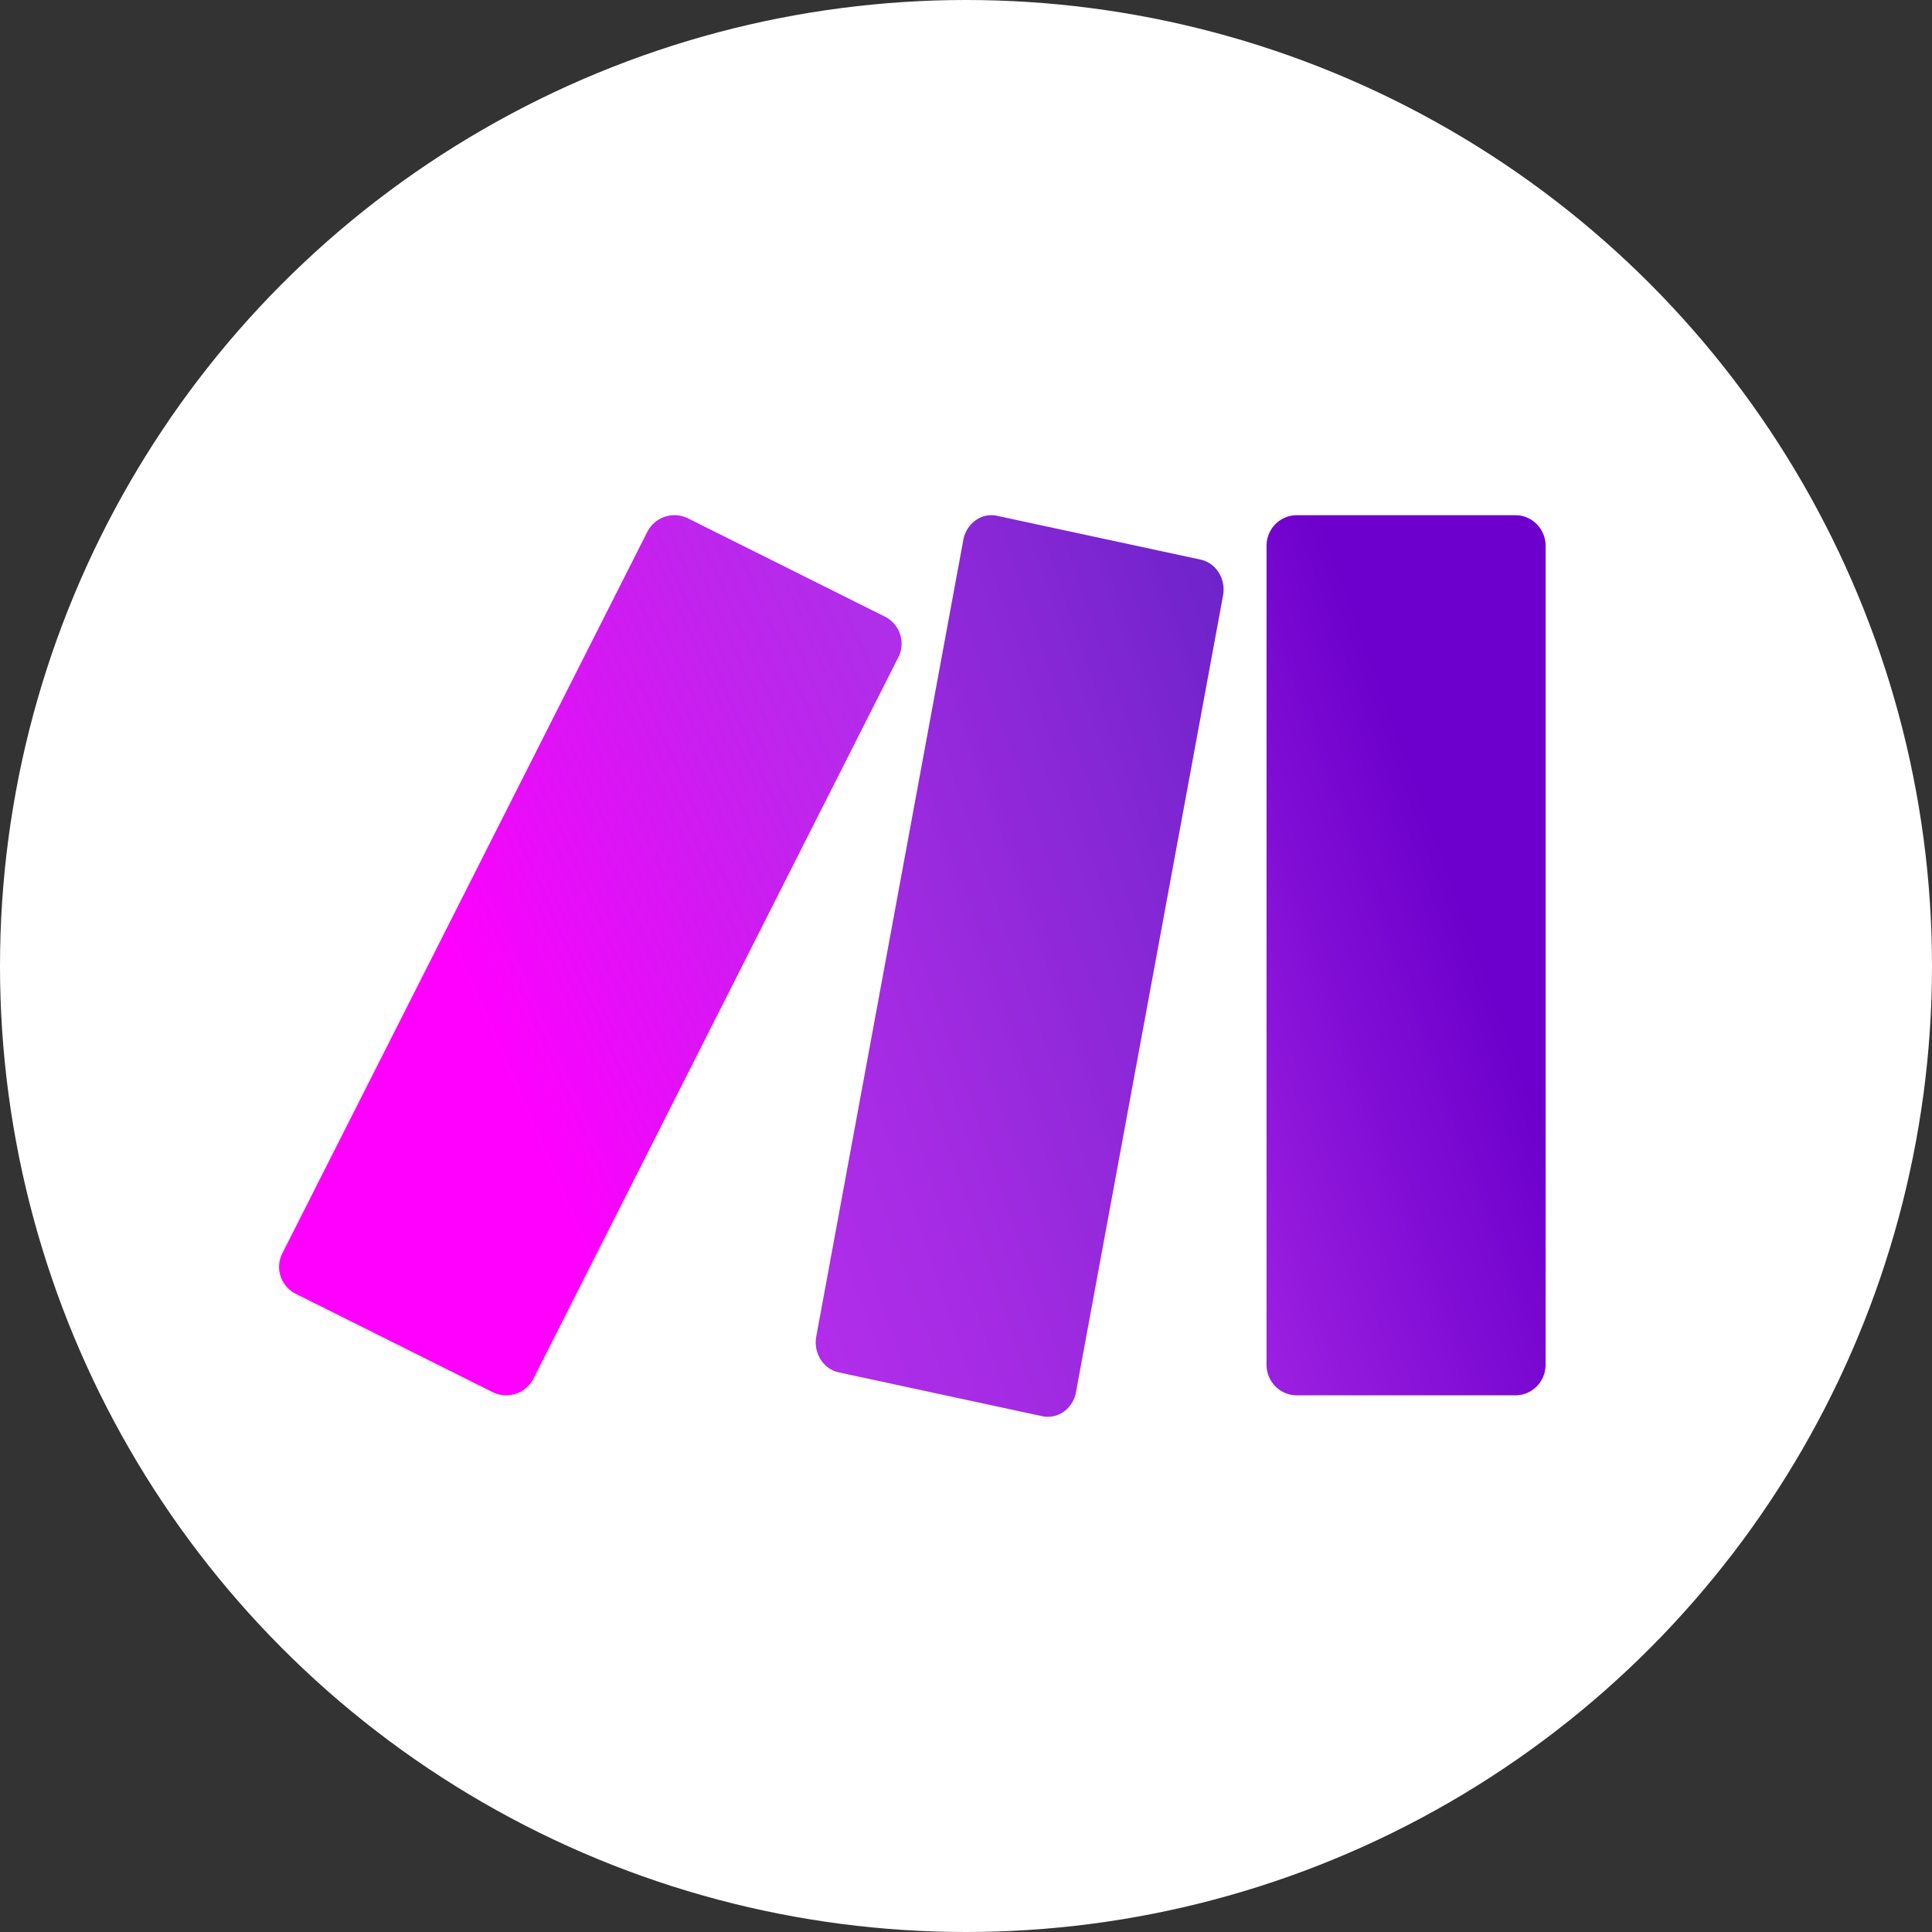
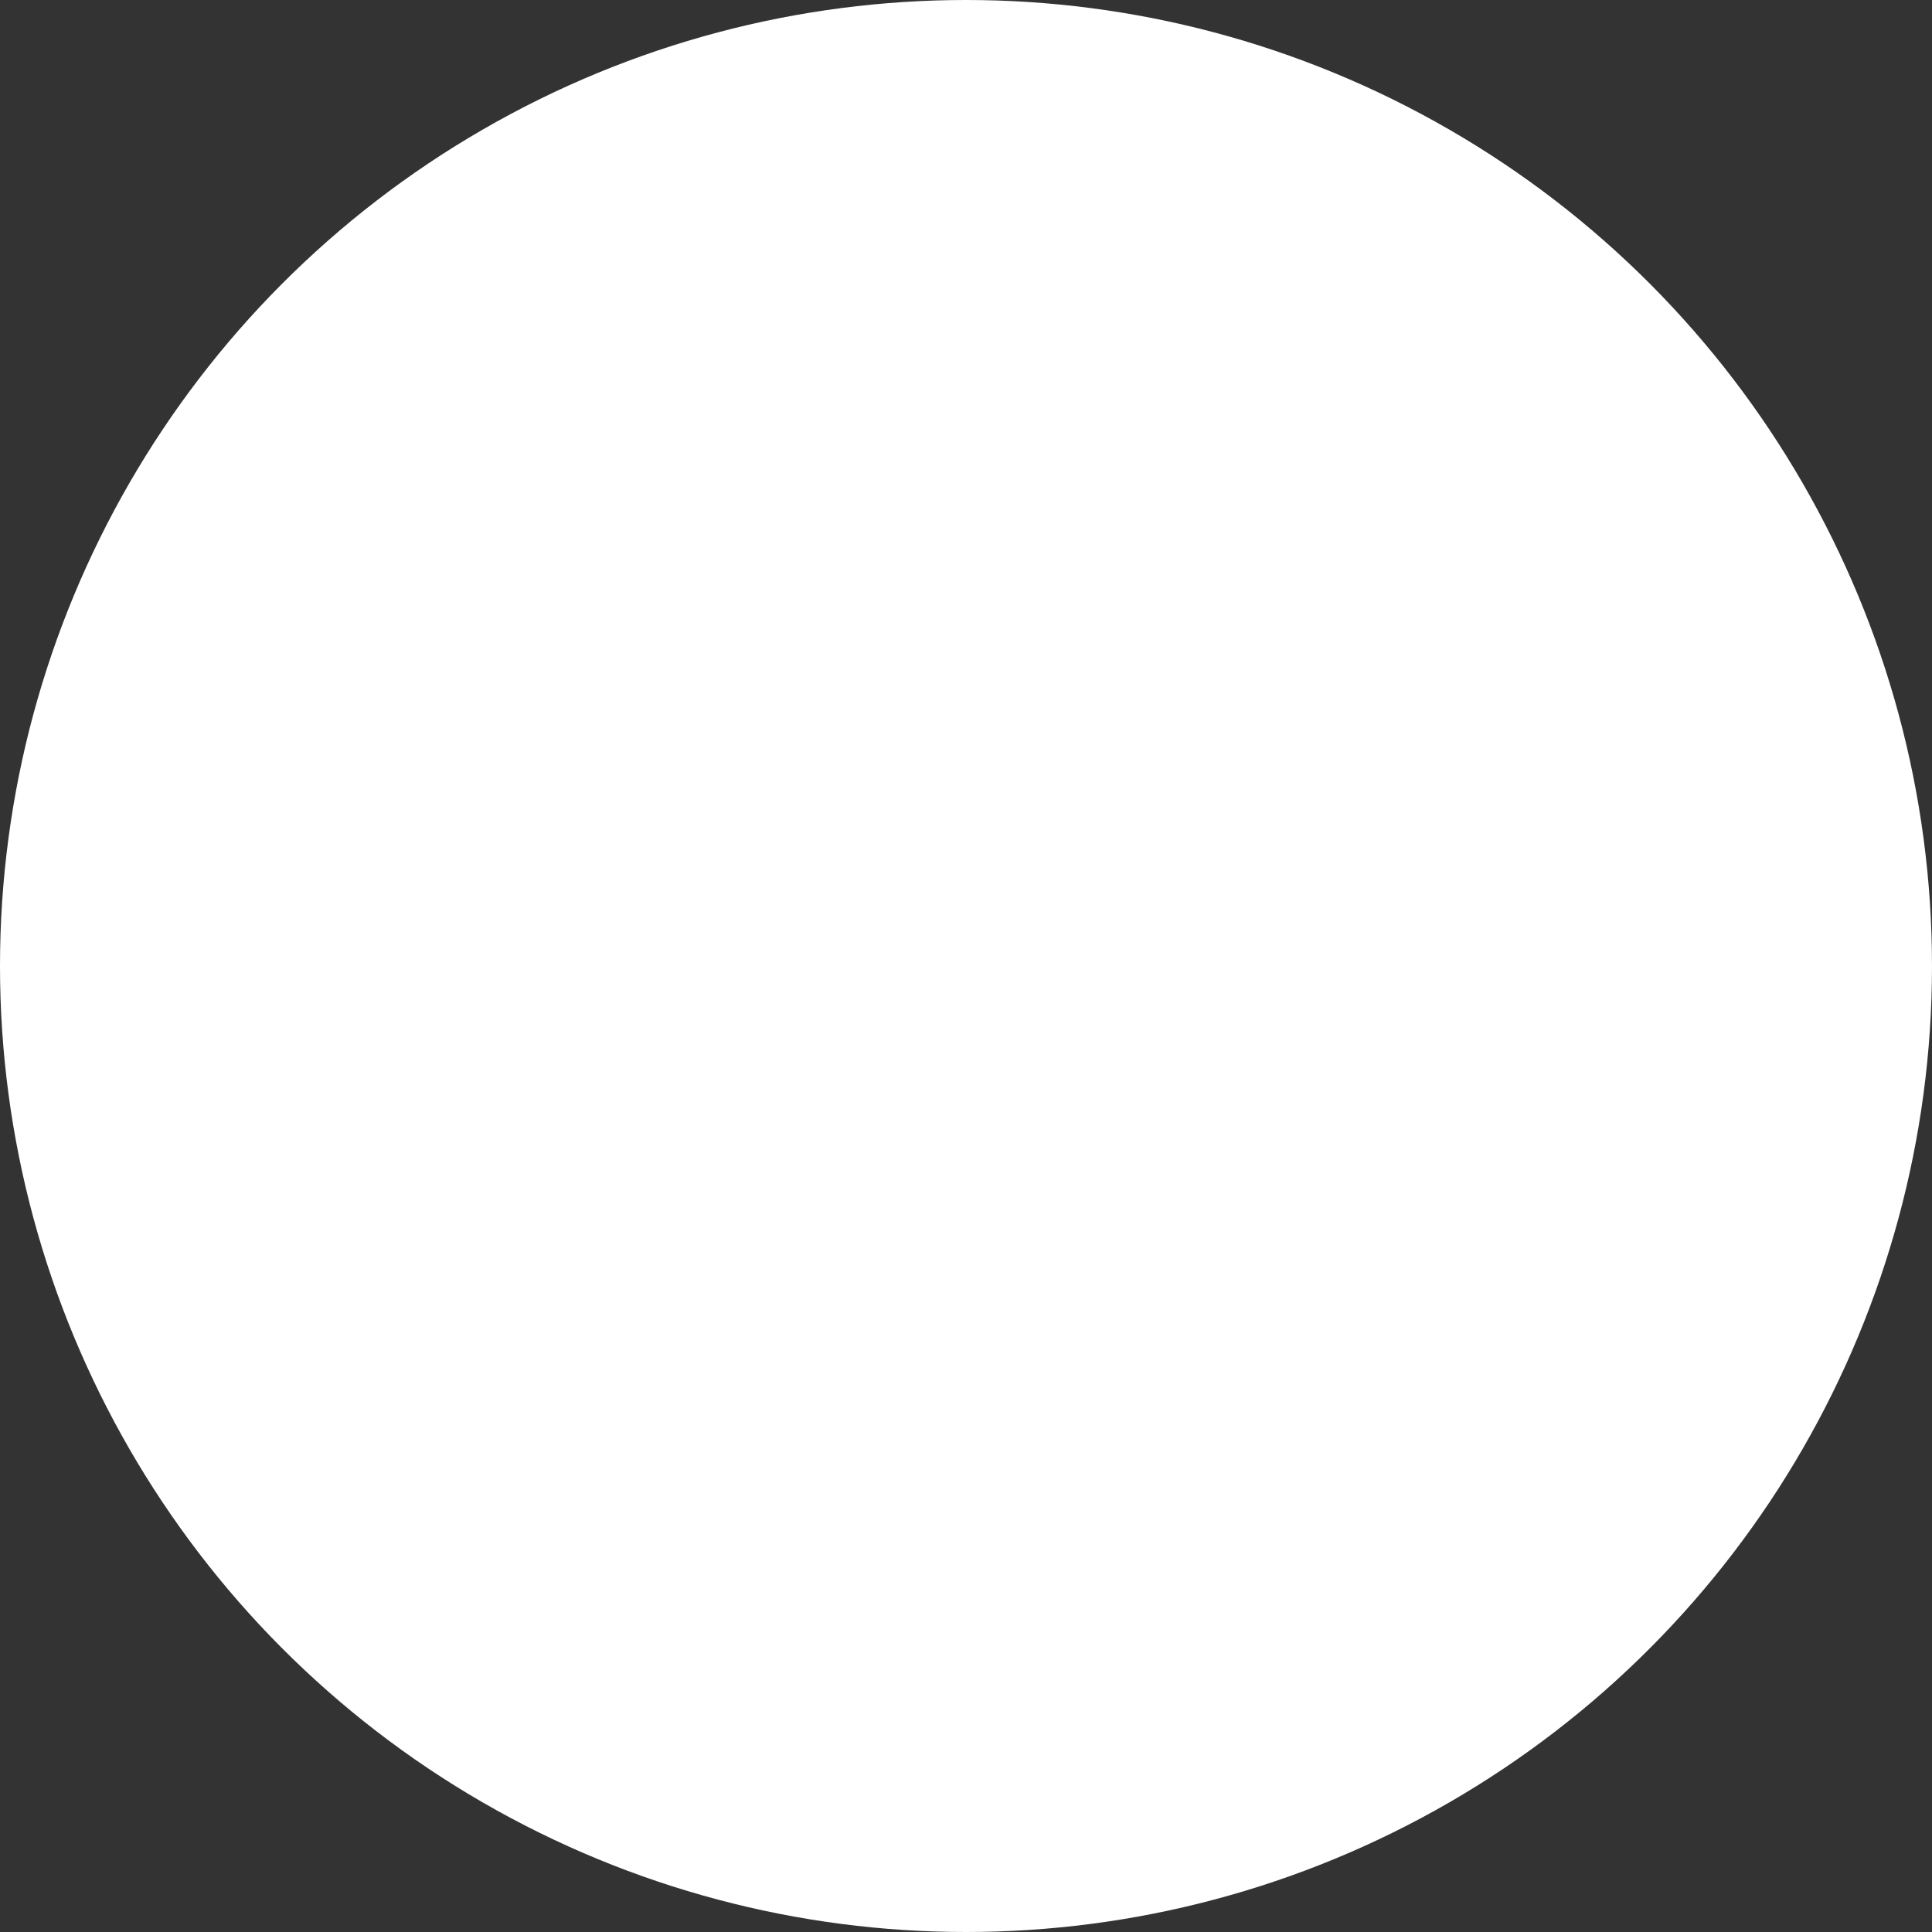
<svg xmlns="http://www.w3.org/2000/svg" width="150" height="150" fill="none">
  <rect width="100%" height="100%" fill="#333333" stroke="none" />
  <circle cx="75" cy="75" r="75" fill="#fff" />
-   <path d="M117.655 108.333h-16.977a2.33 2.33 0 0 1-1.658-.696 2.398 2.398 0 0 1-.687-1.682V42.378c0-.63.247-1.235.687-1.681a2.328 2.328 0 0 1 1.658-.697h16.977c.622 0 1.218.25 1.658.697.44.446.687 1.051.687 1.681v63.577c0 .63-.247 1.235-.687 1.682a2.328 2.328 0 0 1-1.658.696Z" fill="url(#a)" />
-   <path d="m38.243 108.083-15.275-7.628a2.357 2.357 0 0 1-1.181-1.357 2.31 2.31 0 0 1 .133-1.791l28.337-56.015a2.366 2.366 0 0 1 3.168-1.042L68.7 47.873c.558.28.983.77 1.18 1.362.197.59.15 1.235-.132 1.792l-28.336 56.015a2.367 2.367 0 0 1-3.169 1.041Z" fill="url(#b)" />
-   <path d="M83.54 108.085 94.956 46.24a2.501 2.501 0 0 0-.331-1.782 2.22 2.22 0 0 0-1.413-1.01l-15.799-3.401a2.095 2.095 0 0 0-1.673.353 2.292 2.292 0 0 0-.615.657 2.45 2.45 0 0 0-.333.858L63.375 103.76a2.515 2.515 0 0 0 .333 1.78 2.23 2.23 0 0 0 1.413 1.012l15.799 3.401c.287.062.581.062.868.002.288-.062.562-.182.805-.355.244-.173.452-.397.615-.657.162-.26.275-.551.332-.858Z" fill="url(#c)" />
  <defs>
    <linearGradient id="a" x1="77.728" y1="85.927" x2="123.698" y2="69.22" gradientUnits="userSpaceOnUse">
      <stop offset=".02" stop-color="#B02DE9" />
      <stop offset=".8" stop-color="#6D00CC" />
    </linearGradient>
    <linearGradient id="b" x1="36.805" y1="78.043" x2="86.292" y2="56.502" gradientUnits="userSpaceOnUse">
      <stop stop-color="#F0F" />
      <stop offset=".18" stop-color="#E80DF9" />
      <stop offset=".54" stop-color="#C024ED" />
      <stop offset=".73" stop-color="#B02DE9" />
    </linearGradient>
    <linearGradient id="c" x1="28.743" y1="94.813" x2="126.007" y2="61.267" gradientUnits="userSpaceOnUse">
      <stop offset=".02" stop-color="#F0F" />
      <stop offset=".09" stop-color="#E80DF9" />
      <stop offset=".23" stop-color="#C024ED" />
      <stop offset=".3" stop-color="#B02DE9" />
      <stop offset=".42" stop-color="#A42BE3" />
      <stop offset=".63" stop-color="#8527D5" />
      <stop offset=".85" stop-color="#6021C3" />
    </linearGradient>
  </defs>
</svg>